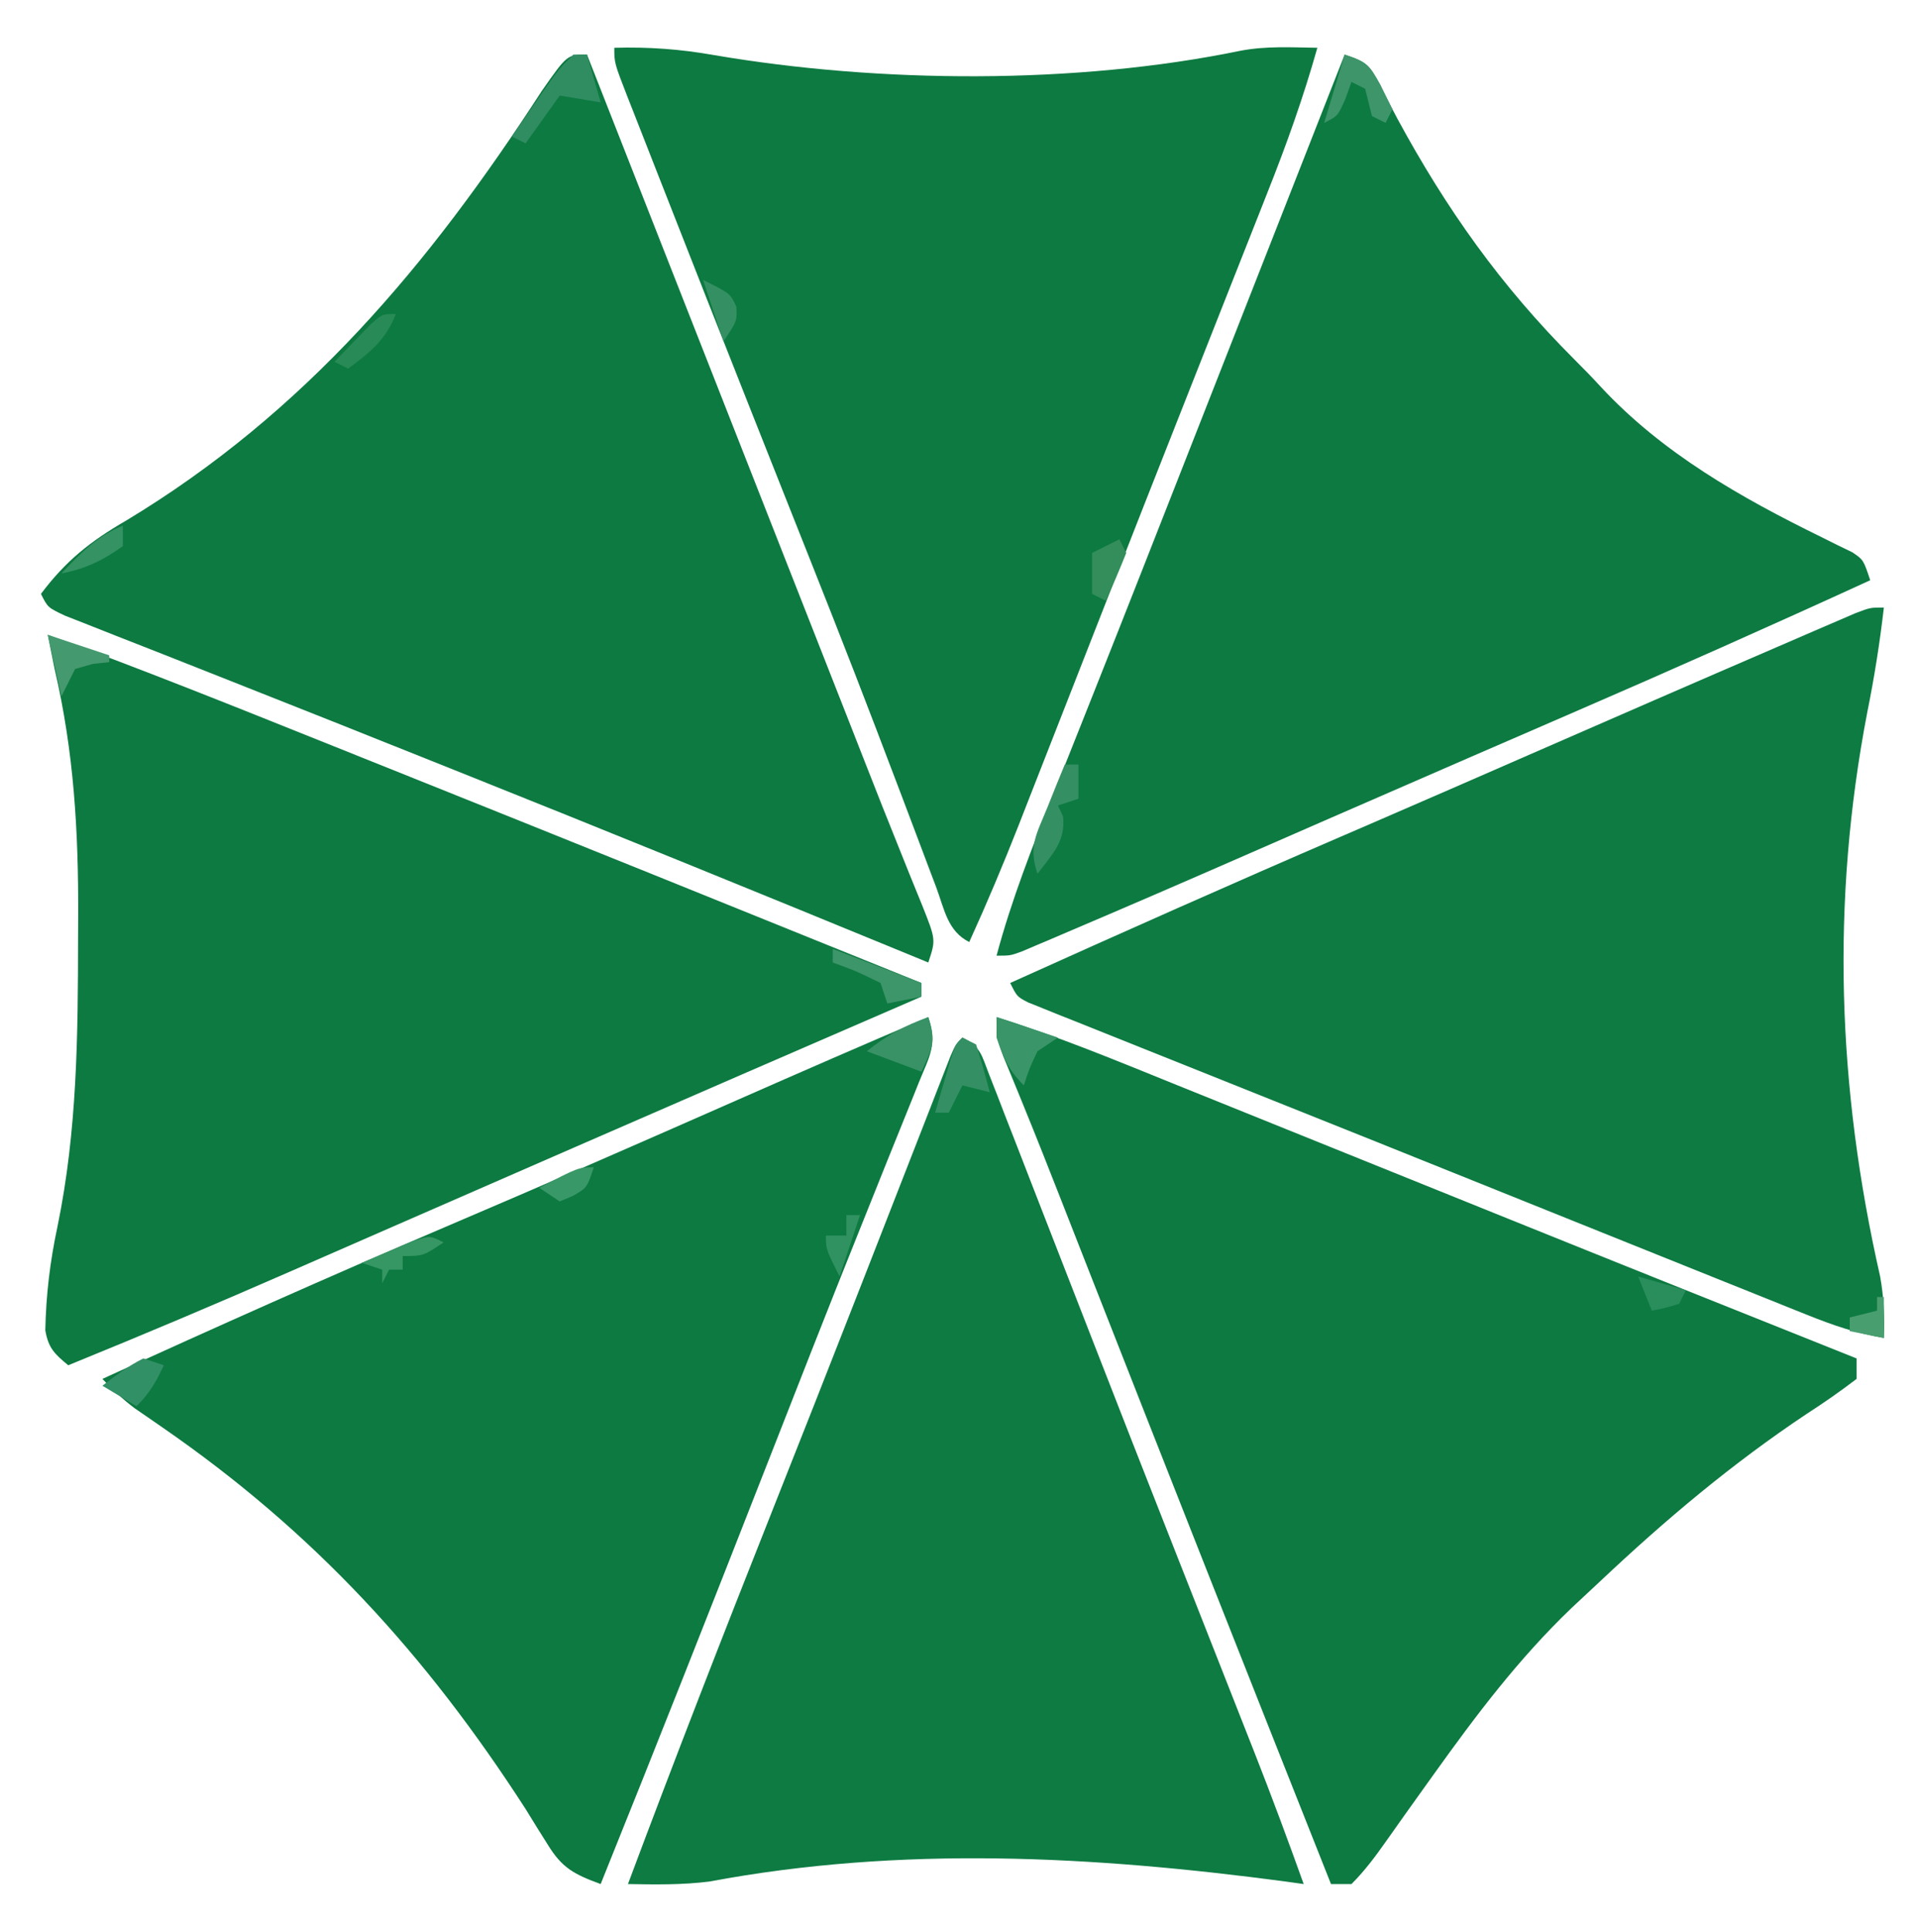
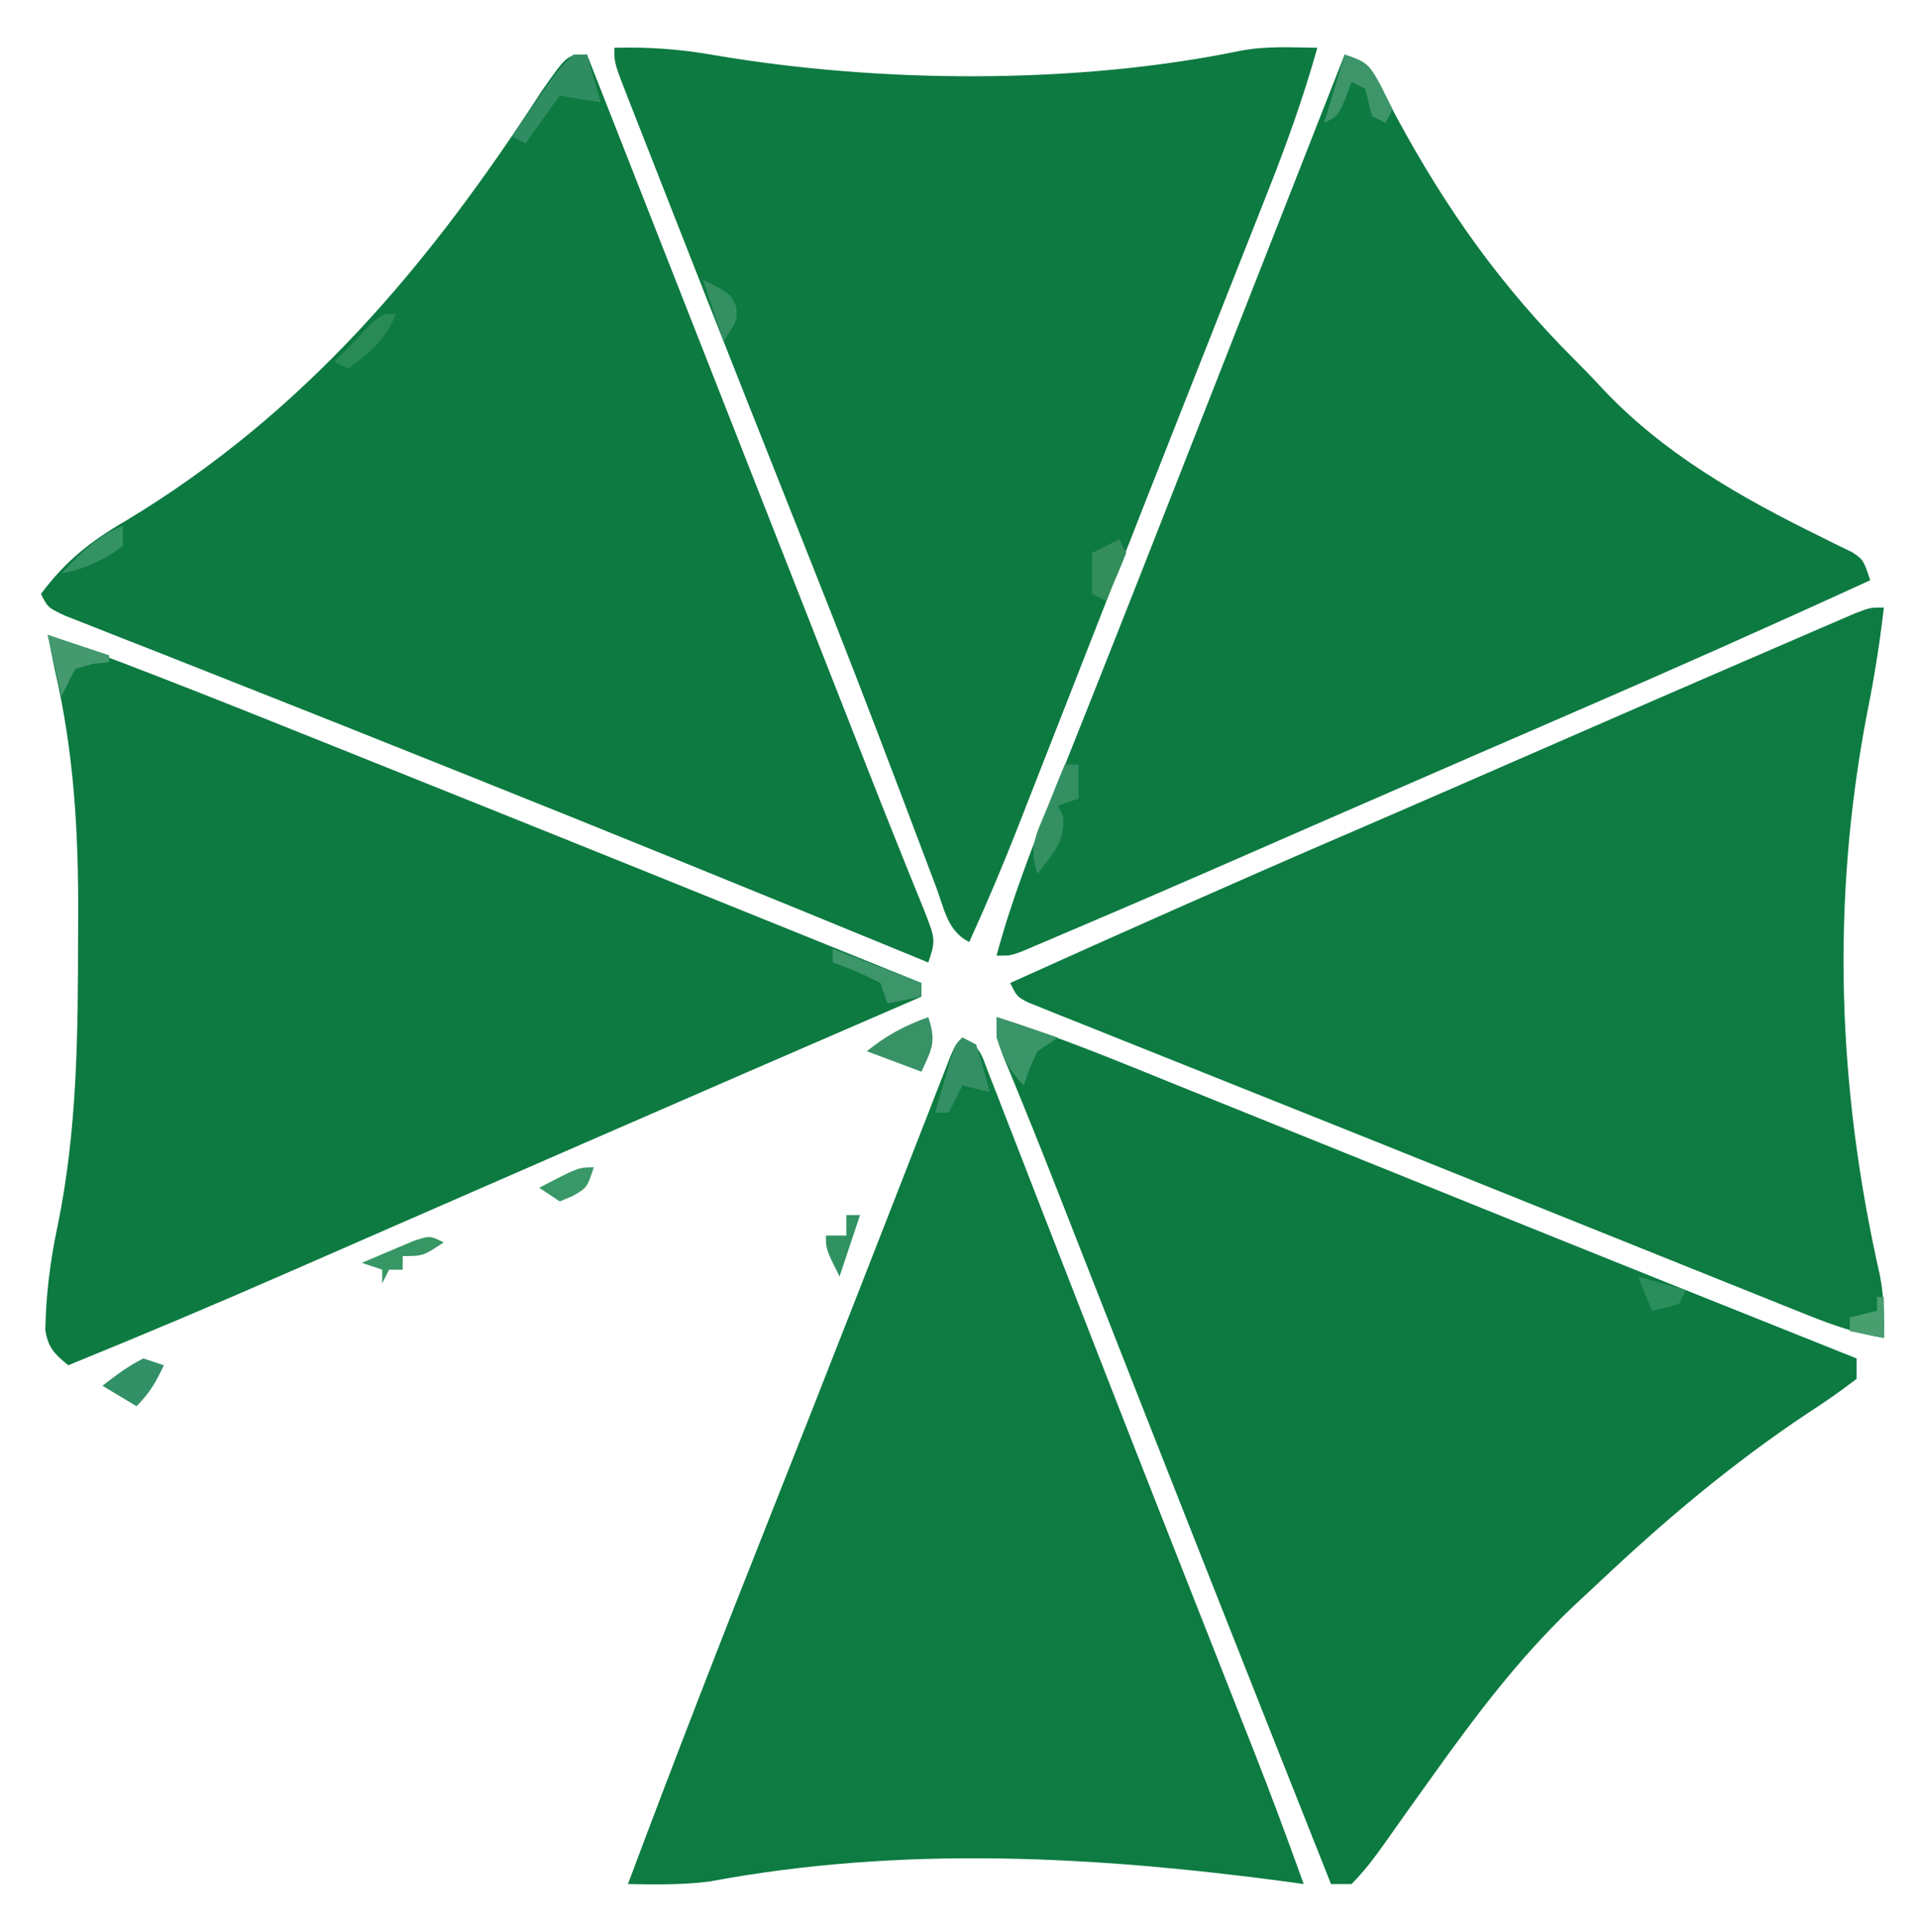
<svg xmlns="http://www.w3.org/2000/svg" version="1.1" width="281" height="283">
  <path d="M0 0 C0.931 2.369 1.862 4.739 2.792 7.108 C3.641 9.268 4.49 11.429 5.339 13.589 C7.509 19.113 9.679 24.637 11.849 30.161 C13.122 33.401 14.395 36.642 15.668 39.883 C15.927 40.542 16.186 41.201 16.453 41.88 C20.089 51.136 23.725 60.391 27.363 69.646 C29.082 74.019 30.801 78.393 32.519 82.767 C33.454 85.145 34.389 87.522 35.323 89.9 C35.77 91.036 36.216 92.172 36.676 93.342 C37.112 94.449 37.547 95.557 37.996 96.698 C38.836 98.838 39.676 100.979 40.513 103.12 C42.391 107.918 44.281 112.71 46.215 117.485 C46.551 118.324 46.888 119.163 47.234 120.027 C47.852 121.568 48.478 123.107 49.112 124.642 C51.113 129.662 51.113 129.662 50 133 C48.929 132.559 47.858 132.119 46.754 131.665 C24.688 122.594 2.593 113.601 -19.562 104.75 C-20.608 104.332 -21.653 103.914 -22.73 103.484 C-32.576 99.547 -42.424 95.617 -52.288 91.728 C-55.613 90.417 -58.936 89.101 -62.259 87.785 C-64.508 86.897 -66.76 86.016 -69.012 85.136 C-70.343 84.609 -71.673 84.082 -73.004 83.555 C-74.147 83.106 -75.29 82.657 -76.467 82.195 C-79 81 -79 81 -80 79 C-76.338 74.126 -72.744 71.284 -67.5 68.25 C-41.308 52.448 -23.109 30.78 -6.621 5.32 C-2.904 0 -2.904 0 0 0 Z " fill="#0D7A41" transform="translate(86,8)" />
  <path d="M0 0 C14.05 5.14 27.925 10.715 41.809 16.284 C44.428 17.334 47.047 18.383 49.666 19.432 C75.8 29.898 101.905 40.436 128 51 C128 51.66 128 52.32 128 53 C127.295 53.305 126.591 53.61 125.865 53.924 C110.255 60.678 94.654 67.452 79.062 74.25 C77.422 74.965 75.781 75.681 74.14 76.396 C66.453 79.747 58.767 83.101 51.084 86.461 C47.601 87.985 44.118 89.506 40.634 91.028 C38.996 91.744 37.357 92.461 35.72 93.179 C24.871 97.932 13.97 102.534 3 107 C0.993 105.353 0.082 104.477 -0.363 101.875 C-0.254 96.637 0.332 91.79 1.424 86.67 C4.316 72.646 4.423 58.699 4.438 44.438 C4.443 43.401 4.449 42.365 4.455 41.297 C4.503 28.816 3.842 17.175 1 5 C0.661 3.334 0.325 1.668 0 0 Z " fill="#0D7A41" transform="translate(7,93)" />
  <path d="M0 0 C5.047 -0.138 9.631 0.194 14.594 1.068 C38.824 5.207 67.605 5.414 91.727 0.438 C95.473 -0.283 99.202 -0.057 103 0 C100.957 7.263 98.455 14.25 95.668 21.258 C95.243 22.336 94.819 23.413 94.381 24.524 C92.987 28.059 91.587 31.592 90.188 35.125 C89.211 37.597 88.236 40.069 87.26 42.541 C85.739 46.397 84.217 50.253 82.694 54.108 C79.301 62.693 75.924 71.283 72.558 79.878 C71.799 81.818 71.039 83.757 70.279 85.696 C67.363 93.138 67.363 93.138 64.45 100.582 C63.111 104.002 61.771 107.421 60.43 110.84 C60.039 111.841 59.648 112.841 59.246 113.873 C56.975 119.652 54.577 125.351 52 131 C48.84 129.42 48.361 126.219 47.191 123.059 C46.913 122.326 46.635 121.593 46.349 120.838 C45.738 119.228 45.131 117.617 44.526 116.005 C42.856 111.556 41.162 107.116 39.469 102.676 C39.109 101.732 38.75 100.788 38.38 99.815 C34.208 88.879 29.885 78.002 25.562 67.125 C23.963 63.094 22.364 59.063 20.766 55.031 C20.175 53.541 20.175 53.541 19.572 52.022 C15.656 42.141 11.758 32.253 7.883 22.356 C7.173 20.546 6.463 18.736 5.751 16.926 C4.775 14.444 3.803 11.961 2.832 9.477 C2.542 8.743 2.253 8.009 1.954 7.252 C0 2.229 0 2.229 0 0 Z " fill="#0D7A41" transform="translate(90,7)" />
  <path d="M0 0 C9.062 2.828 17.793 6.462 26.586 10.02 C28.328 10.722 30.069 11.424 31.811 12.126 C36.405 13.977 40.998 15.832 45.59 17.688 C52.821 20.608 60.053 23.524 67.286 26.44 C69.952 27.516 72.619 28.592 75.285 29.668 C92.175 36.482 109.085 43.248 126 50 C126 50.99 126 51.98 126 53 C123.598 54.838 121.222 56.49 118.688 58.125 C107.796 65.386 97.982 73.638 88.469 82.615 C87.059 83.944 85.639 85.263 84.219 86.582 C76.465 94.013 70.235 102.289 64 111 C63.515 111.677 63.03 112.354 62.531 113.051 C59.815 116.848 59.815 116.848 57.121 120.659 C55.517 122.935 53.973 125.027 52 127 C51.01 127 50.02 127 49 127 C37.039 96.871 25.121 66.726 13.287 36.547 C12.846 35.425 12.406 34.302 11.952 33.146 C11.106 30.988 10.26 28.829 9.414 26.67 C7.648 22.164 5.872 17.663 4.042 13.183 C3.755 12.478 3.468 11.773 3.173 11.046 C2.44 9.253 1.7 7.463 0.959 5.673 C0 3 0 3 0 0 Z " fill="#0D7A41" transform="translate(146,149)" />
  <path d="M0 0 C-0.601 5.189 -1.401 10.251 -2.438 15.375 C-7.77 43.149 -6.821 70.387 -0.551 97.977 C0.009 101.052 0.098 103.881 0 107 C-3.963 106.338 -7.443 105.145 -11.168 103.649 C-11.769 103.409 -12.37 103.17 -12.989 102.922 C-14.985 102.124 -16.979 101.32 -18.973 100.516 C-20.394 99.946 -21.816 99.376 -23.238 98.807 C-27.058 97.277 -30.875 95.741 -34.692 94.204 C-38.645 92.613 -42.599 91.026 -46.553 89.438 C-51.359 87.508 -56.164 85.577 -60.967 83.643 C-69.755 80.106 -78.547 76.579 -87.345 73.067 C-92.207 71.126 -97.067 69.179 -101.926 67.231 C-104.181 66.328 -106.437 65.427 -108.694 64.529 C-111.795 63.294 -114.892 62.05 -117.988 60.805 C-119.353 60.264 -119.353 60.264 -120.746 59.713 C-121.564 59.382 -122.381 59.051 -123.224 58.71 C-123.934 58.426 -124.645 58.142 -125.377 57.849 C-127 57 -127 57 -128 55 C-111.739 47.658 -95.441 40.418 -79.059 33.348 C-78.11 32.938 -78.11 32.938 -77.141 32.52 C-76.499 32.243 -75.857 31.966 -75.196 31.68 C-67.419 28.322 -59.658 24.928 -51.895 21.538 C-39.779 16.249 -27.662 10.961 -15.521 5.729 C-13.729 4.955 -11.938 4.179 -10.148 3.402 C-9.092 2.948 -8.037 2.495 -6.949 2.027 C-6.035 1.633 -5.121 1.238 -4.178 0.832 C-2 0 -2 0 0 0 Z " fill="#0D7B42" transform="translate(276,89)" />
  <path d="M0 0 C3.454 1.151 3.593 1.548 5.199 4.613 C5.599 5.361 6 6.108 6.412 6.879 C6.833 7.682 7.254 8.485 7.688 9.312 C14.883 22.605 22.871 33.871 33.617 44.617 C34.944 45.944 36.26 47.284 37.527 48.668 C46.555 58.396 58.072 64.91 69.866 70.689 C70.649 71.079 71.432 71.469 72.238 71.871 C72.94 72.211 73.642 72.55 74.365 72.9 C76 74 76 74 77 77 C62.422 83.683 47.78 90.194 33.062 96.562 C30.054 97.867 27.045 99.172 24.036 100.477 C22.006 101.358 19.975 102.239 17.943 103.119 C11.297 106.001 4.654 108.893 -1.984 111.793 C-2.854 112.173 -3.724 112.553 -4.621 112.944 C-7.923 114.387 -11.226 115.829 -14.527 117.274 C-23.163 121.053 -31.813 124.797 -40.488 128.484 C-41.719 129.012 -41.719 129.012 -42.975 129.55 C-44.114 130.031 -44.114 130.031 -45.275 130.522 C-45.947 130.808 -46.619 131.094 -47.311 131.389 C-49 132 -49 132 -51 132 C-48.811 123.832 -45.758 116.043 -42.621 108.207 C-41.313 104.938 -40.014 101.666 -38.715 98.394 C-37.995 96.583 -37.276 94.772 -36.555 92.961 C-32.062 81.655 -27.62 70.33 -23.175 59.005 C-21.794 55.486 -20.412 51.968 -19.03 48.449 C-17.263 43.949 -15.496 39.448 -13.729 34.948 C-10.763 27.395 -7.795 19.842 -4.828 12.289 C-4.461 11.353 -4.461 11.353 -4.086 10.399 C-2.724 6.933 -1.362 3.466 0 0 Z " fill="#0D7A42" transform="translate(197,8)" />
-   <path d="M0 0 C1.361 4.082 0.196 5.668 -1.41 9.637 C-1.684 10.323 -1.959 11.01 -2.241 11.717 C-2.849 13.234 -3.461 14.75 -4.077 16.265 C-5.438 19.61 -6.777 22.963 -8.119 26.316 C-8.86 28.167 -9.603 30.018 -10.346 31.868 C-14.882 43.166 -19.313 54.505 -23.754 65.841 C-31.755 86.26 -39.796 106.662 -48 127 C-51.869 125.567 -53.653 124.688 -55.812 121.125 C-56.319 120.318 -56.826 119.511 -57.348 118.68 C-57.893 117.795 -58.438 116.911 -59 116 C-73.613 93.339 -90 75.426 -112.251 60.072 C-112.952 59.587 -113.653 59.101 -114.375 58.602 C-115.001 58.172 -115.628 57.742 -116.273 57.299 C-118.014 55.989 -119.499 54.576 -121 53 C-104.408 45.414 -87.762 37.983 -70.976 30.835 C-56.614 24.718 -42.315 18.46 -28.03 12.165 C-18.708 8.059 -9.373 3.988 0 0 Z " fill="#0C7A41" transform="translate(136,149)" />
  <path d="M0 0 C2.693 1.346 2.816 2.581 3.897 5.365 C4.268 6.308 4.638 7.25 5.019 8.221 C5.42 9.263 5.821 10.305 6.234 11.379 C6.874 13.015 6.874 13.015 7.526 14.683 C8.696 17.681 9.86 20.681 11.021 23.682 C12.24 26.826 13.465 29.966 14.691 33.106 C16.222 37.032 17.753 40.958 19.28 44.885 C22.903 54.197 26.549 63.5 30.211 72.797 C30.715 74.078 31.22 75.359 31.724 76.64 C33.666 81.57 35.607 86.499 37.55 91.428 C38.892 94.833 40.231 98.239 41.57 101.645 C41.961 102.635 42.352 103.626 42.754 104.646 C45.275 111.061 47.675 117.512 50 124 C48.703 123.818 48.703 123.818 47.379 123.633 C19.141 119.875 -8.925 118.358 -37.086 123.633 C-41.064 124.134 -44.996 124.07 -49 124 C-42.179 105.752 -35.116 87.608 -27.93 69.501 C-23.759 58.99 -19.612 48.47 -15.496 37.938 C-15.037 36.764 -14.578 35.59 -14.105 34.381 C-12.286 29.726 -10.466 25.071 -8.652 20.414 C-7.395 17.19 -6.135 13.966 -4.875 10.742 C-4.497 9.768 -4.118 8.794 -3.729 7.791 C-3.382 6.907 -3.036 6.023 -2.68 5.113 C-2.378 4.339 -2.076 3.565 -1.765 2.767 C-1 1 -1 1 0 0 Z " fill="#0D7B42" transform="translate(141,152)" />
  <path d="M0 0 C0.66 0 1.32 0 2 0 C2.66 2.31 3.32 4.62 4 7 C1.03 6.505 1.03 6.505 -2 6 C-3.65 8.31 -5.3 10.62 -7 13 C-7.66 12.67 -8.32 12.34 -9 12 C-7.877 10.373 -6.752 8.749 -5.625 7.125 C-4.685 5.768 -4.685 5.768 -3.727 4.383 C-2 2 -2 2 0 0 Z " fill="#308D62" transform="translate(84,8)" />
  <path d="M0 0 C2.97 0.99 5.94 1.98 9 3 C8.01 3.66 7.02 4.32 6 5 C4.795 7.552 4.795 7.552 4 10 C1.745 7.745 1.023 5.995 0 3 C0 2.01 0 1.02 0 0 Z " fill="#3A9569" transform="translate(146,149)" />
  <path d="M0 0 C0.66 0.33 1.32 0.66 2 1 C2.731 3.314 3.401 5.648 4 8 C2.68 7.67 1.36 7.34 0 7 C-0.66 8.32 -1.32 9.64 -2 11 C-2.66 11 -3.32 11 -4 11 C-3.525 9.353 -3.045 7.707 -2.562 6.062 C-2.296 5.146 -2.029 4.229 -1.754 3.285 C-1 1 -1 1 0 0 Z " fill="#349064" transform="translate(141,152)" />
  <path d="M0 0 C1.208 3.623 0.543 4.641 -1 8 C-3.64 7.01 -6.28 6.02 -9 5 C-6.147 2.675 -3.459 1.249 0 0 Z " fill="#399266" transform="translate(136,149)" />
  <path d="M0 0 C3.347 1.116 3.621 1.513 5.25 4.438 C5.827 5.613 6.405 6.789 7 8 C6.67 8.66 6.34 9.32 6 10 C5.34 9.67 4.68 9.34 4 9 C3.667 7.667 3.333 6.333 3 5 C2.34 4.67 1.68 4.34 1 4 C0.711 4.804 0.422 5.609 0.125 6.438 C-1 9 -1 9 -3 10 C-2.01 6.7 -1.02 3.4 0 0 Z " fill="#3D9569" transform="translate(197,8)" />
  <path d="M0 0 C0.66 0 1.32 0 2 0 C2 1.65 2 3.3 2 5 C1.01 5.33 0.02 5.66 -1 6 C-0.752 6.536 -0.505 7.072 -0.25 7.625 C0.136 11.288 -1.868 13.158 -4 16 C-5.353 11.941 -4.152 10.229 -2.562 6.312 C-2.089 5.133 -1.616 3.954 -1.129 2.738 C-0.756 1.835 -0.384 0.931 0 0 Z " fill="#349063" transform="translate(156,112)" />
  <path d="M0 0 C4.29 1.65 8.58 3.3 13 5 C13 5.66 13 6.32 13 7 C11.35 7.33 9.7 7.66 8 8 C7.67 7.01 7.34 6.02 7 5 C3.497 3.284 3.497 3.284 0 2 C0 1.34 0 0.68 0 0 Z " fill="#3D956A" transform="translate(122,139)" />
  <path d="M0 0 C0.99 0.33 1.98 0.66 3 1 C1.848 3.468 0.952 5.048 -1 7 C-2.65 6.01 -4.3 5.02 -6 4 C-4.036 2.494 -2.217 1.109 0 0 Z " fill="#329066" transform="translate(21,199)" />
  <path d="M0 0 C2.97 0.99 5.94 1.98 9 3 C9 3.33 9 3.66 9 4 C7.824 4.124 7.824 4.124 6.625 4.25 C5.326 4.621 5.326 4.621 4 5 C3.34 6.32 2.68 7.64 2 9 C1.34 6.03 0.68 3.06 0 0 Z " fill="#45996F" transform="translate(7,93)" />
  <path d="M0 0 C0.33 0.66 0.66 1.32 1 2 C0.064 4.36 -0.933 6.696 -2 9 C-2.66 8.67 -3.32 8.34 -4 8 C-4 6.02 -4 4.04 -4 2 C-2.68 1.34 -1.36 0.68 0 0 Z " fill="#338E5B" transform="translate(164,79)" />
  <path d="M0 0 C-3 2 -3 2 -6 2 C-6 2.66 -6 3.32 -6 4 C-6.66 4 -7.32 4 -8 4 C-8.33 4.66 -8.66 5.32 -9 6 C-9 5.34 -9 4.68 -9 4 C-9.99 3.67 -10.98 3.34 -12 3 C-10.379 2.303 -8.753 1.618 -7.125 0.938 C-6.22 0.555 -5.315 0.172 -4.383 -0.223 C-2 -1 -2 -1 0 0 Z " fill="#369664" transform="translate(65,182)" />
  <path d="M0 0 C0 0.99 0 1.98 0 3 C-2.875 5.076 -5.514 6.354 -9 7 C-6.192 4.036 -3.817 1.555 0 0 Z " fill="#349263" transform="translate(18,77)" />
  <path d="M0 0 C-1.491 3.795 -3.757 5.61 -7 8 C-7.66 7.67 -8.32 7.34 -9 7 C-7.881 5.827 -6.755 4.662 -5.625 3.5 C-4.685 2.525 -4.685 2.525 -3.727 1.531 C-2 0 -2 0 0 0 Z " fill="#288A56" transform="translate(58,46)" />
  <path d="M0 0 C0.33 0 0.66 0 1 0 C1 1.98 1 3.96 1 6 C-0.65 5.67 -2.3 5.34 -4 5 C-4 4.34 -4 3.68 -4 3 C-2.68 2.67 -1.36 2.34 0 2 C0 1.34 0 0.68 0 0 Z " fill="#499E70" transform="translate(275,190)" />
  <path d="M0 0 C0.66 0 1.32 0 2 0 C1.01 2.97 0.02 5.94 -1 9 C-3 5 -3 5 -3 3 C-2.01 3 -1.02 3 0 3 C0 2.01 0 1.02 0 0 Z " fill="#309261" transform="translate(124,178)" />
  <path d="M0 0 C4 2 4 2 4.875 3.938 C5 6 5 6 3 9 C2.01 6.03 1.02 3.06 0 0 Z " fill="#349062" transform="translate(103,41)" />
  <path d="M0 0 C2.31 0.66 4.62 1.32 7 2 C6.67 2.66 6.34 3.32 6 4 C3.938 4.625 3.938 4.625 2 5 C1.34 3.35 0.68 1.7 0 0 Z " fill="#298E5C" transform="translate(240,187)" />
  <path d="M0 0 C-1 3 -1 3 -3.062 4.188 C-3.702 4.456 -4.341 4.724 -5 5 C-5.99 4.34 -6.98 3.68 -8 3 C-2.25 0 -2.25 0 0 0 Z " fill="#399867" transform="translate(87,171)" />
</svg>